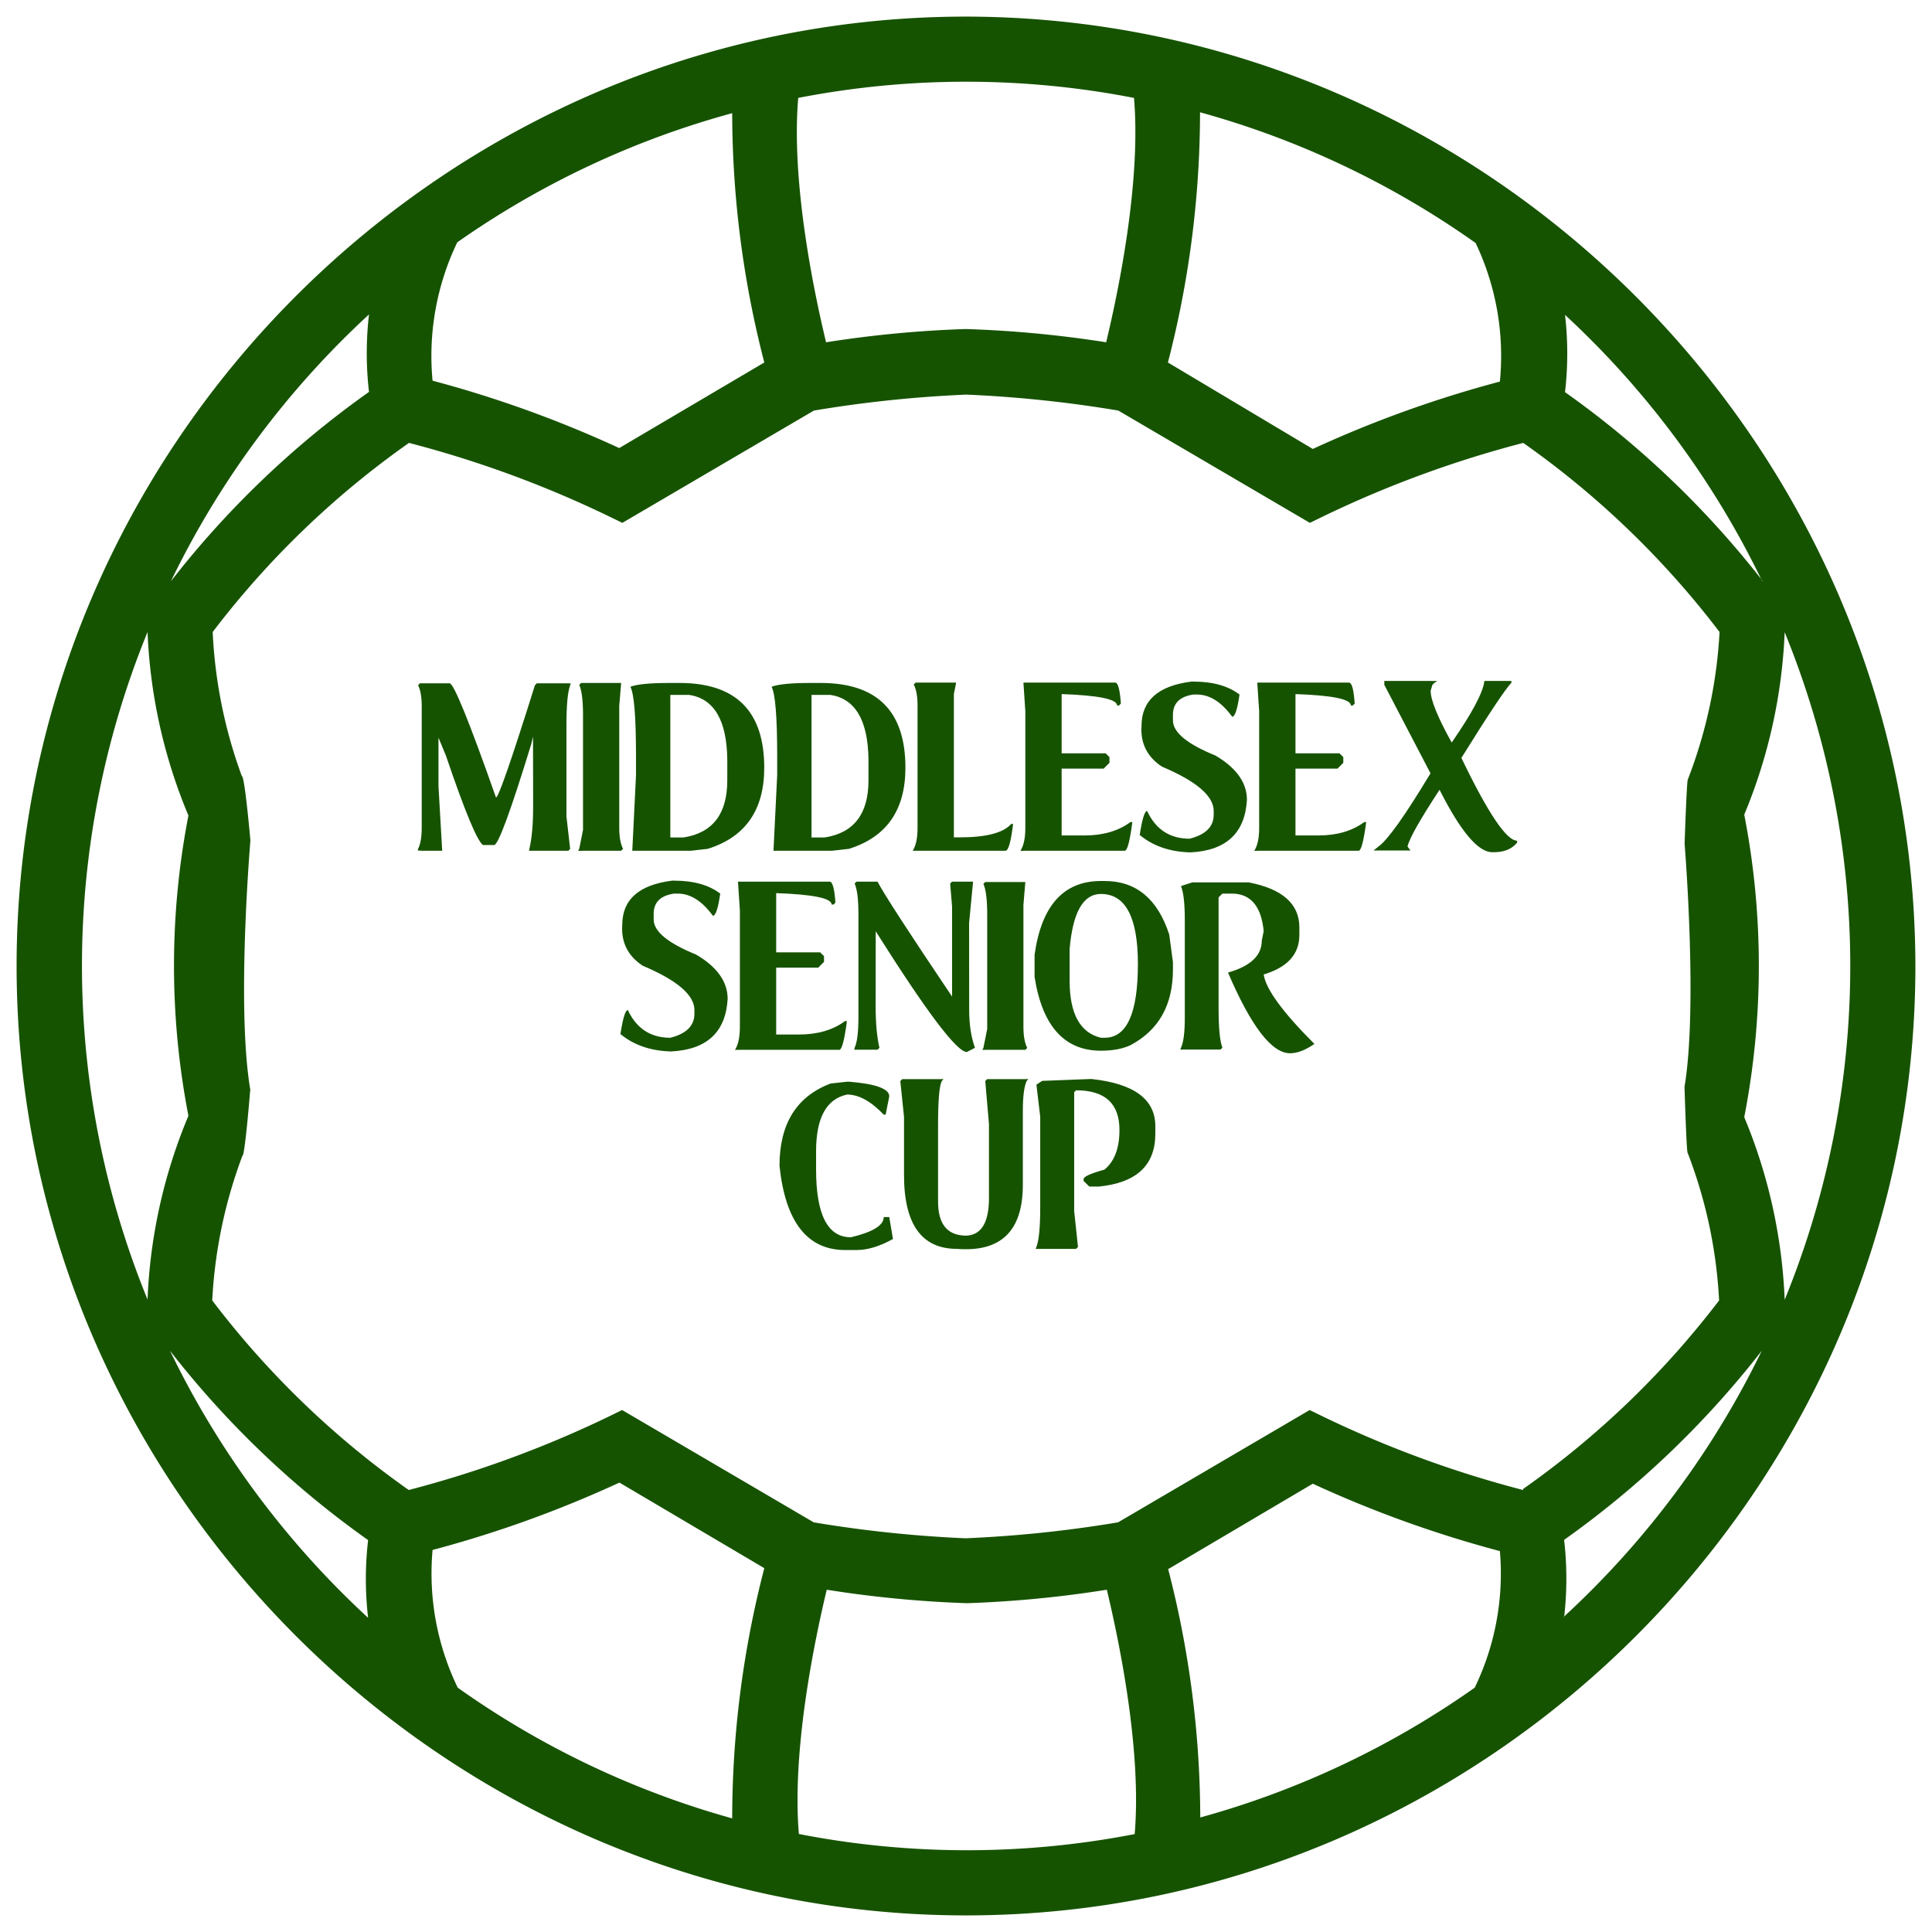
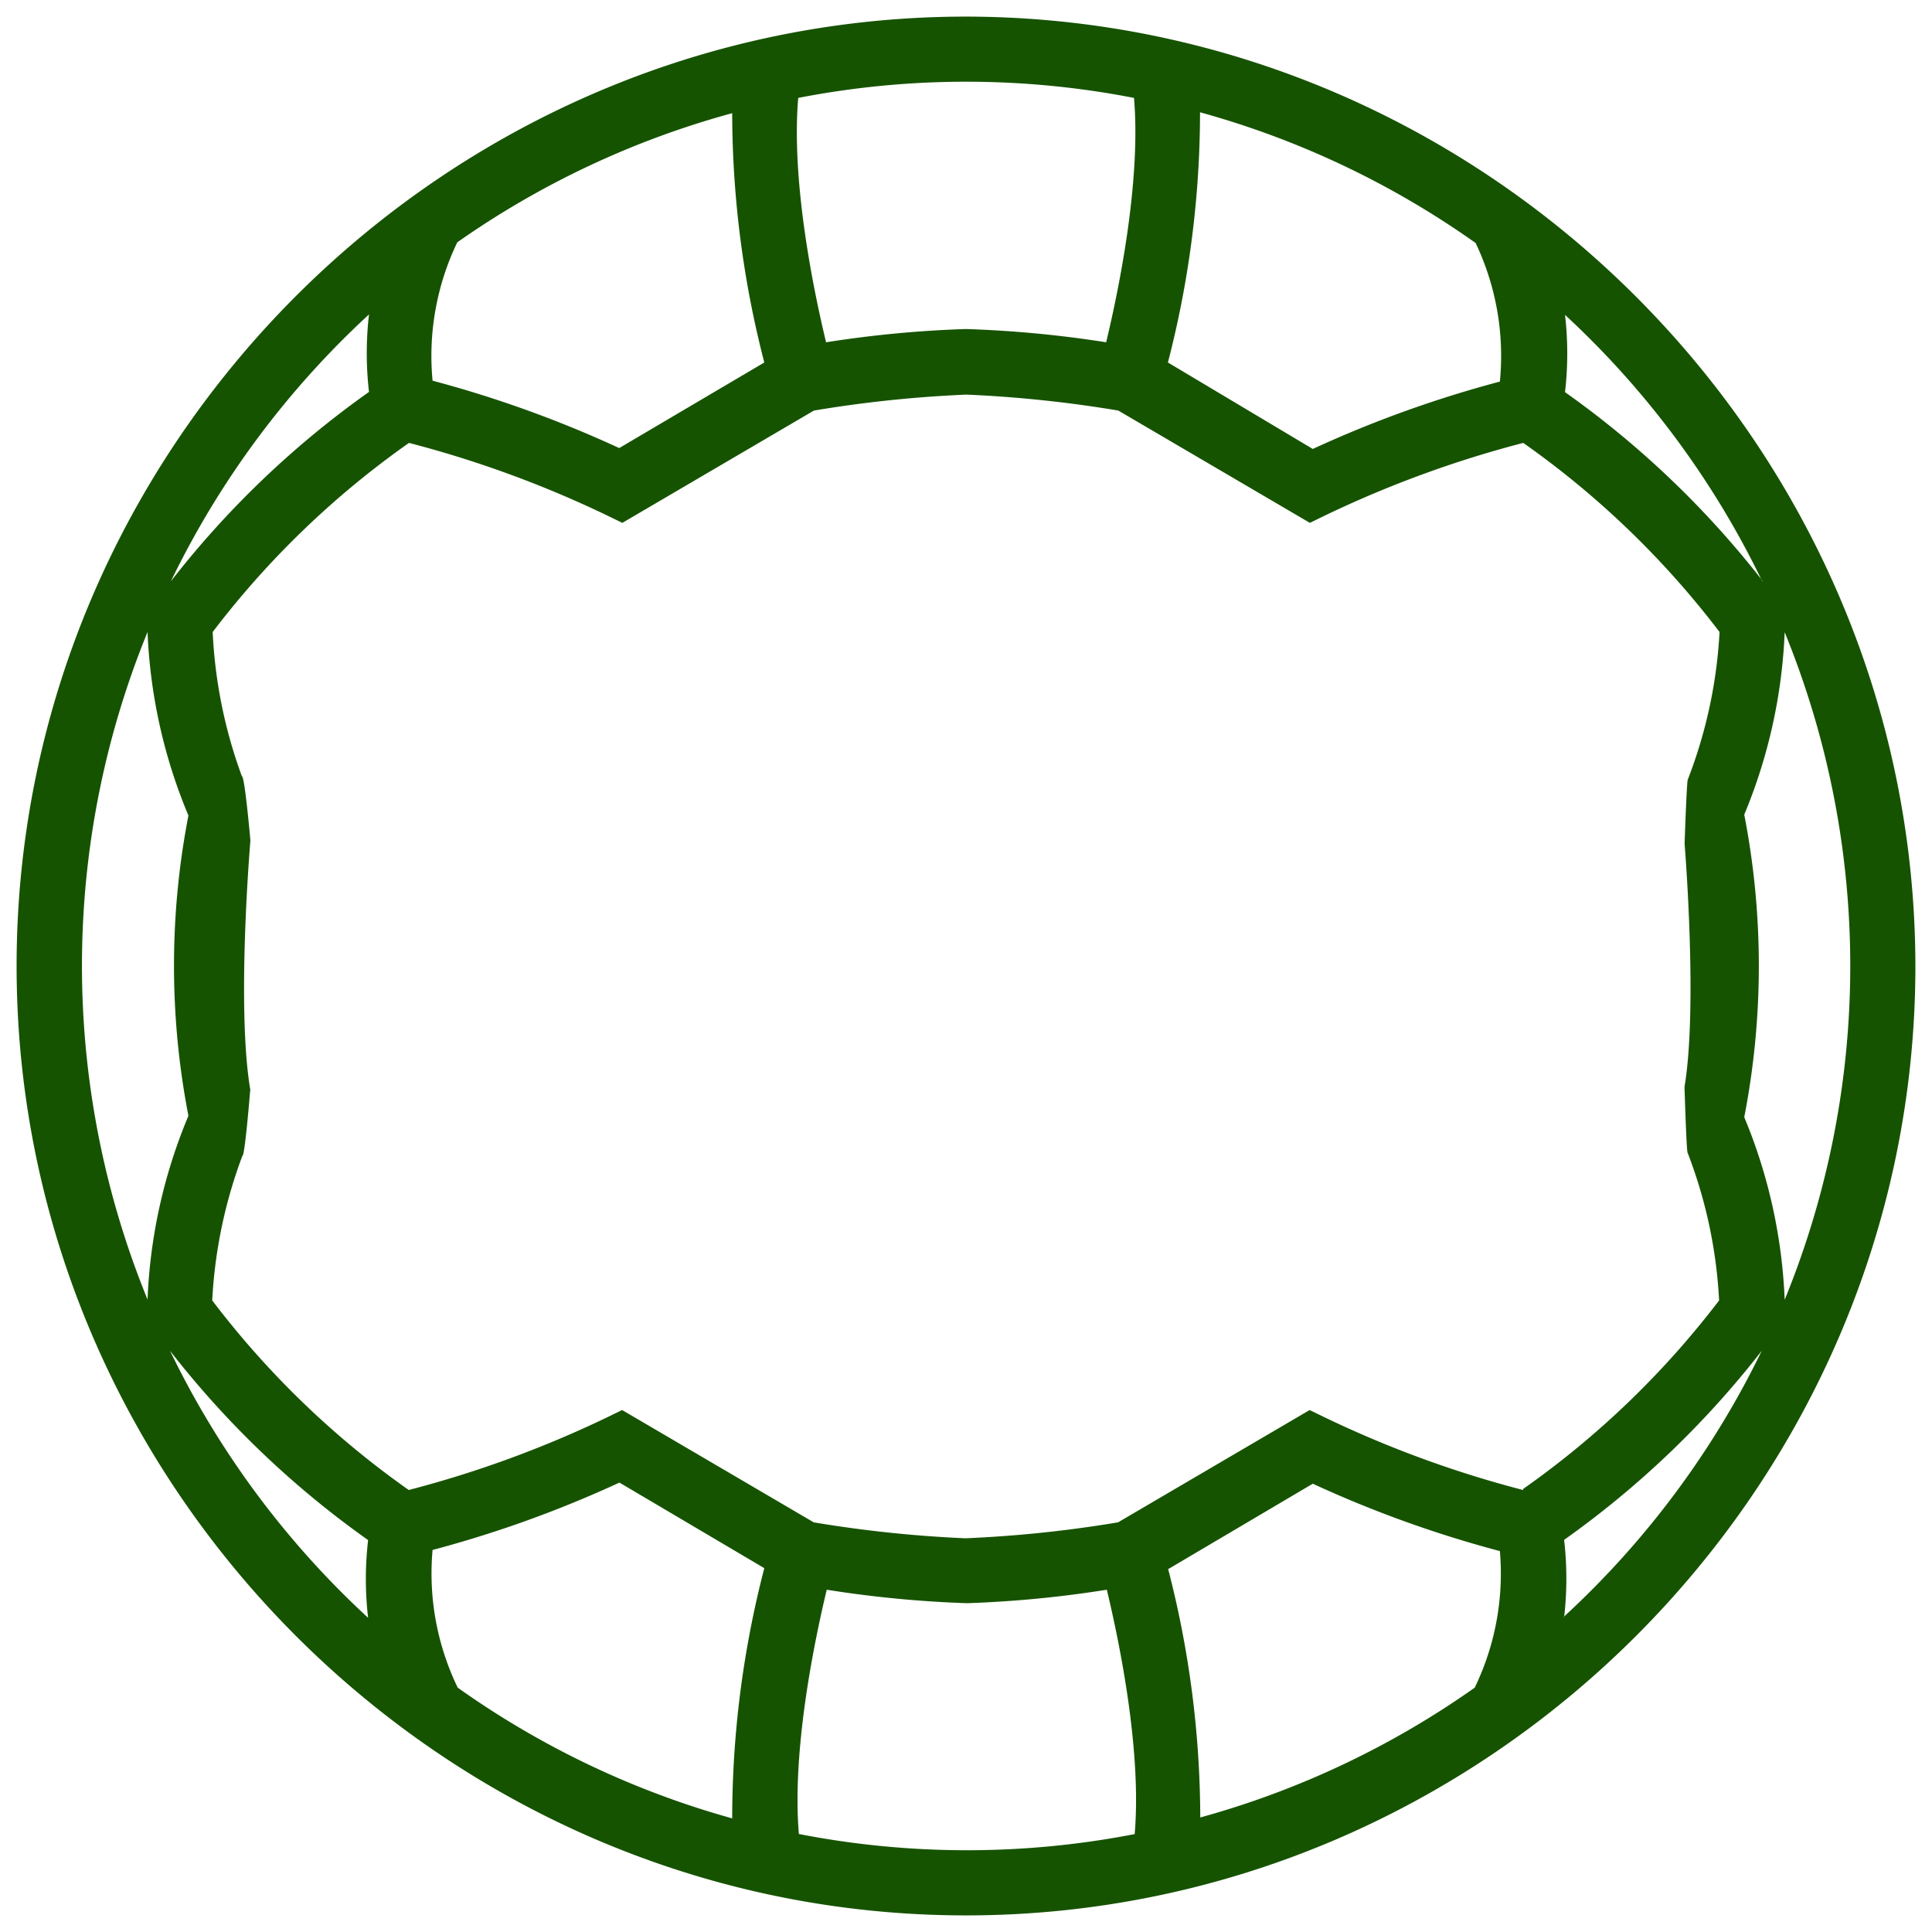
<svg xmlns="http://www.w3.org/2000/svg" xml:space="preserve" style="fill-rule:evenodd;clip-rule:evenodd;stroke-linejoin:round;stroke-miterlimit:2" viewBox="0 0 500 500">
  <path d="m404.821 418.325-.028.244-.175-.058.203-.186ZM206.751 474.637a.194.194 0 0 1 .002.024l-.174-.058.172.034ZM455.775 149.839l.46.589h-.174l-.286-.589ZM302.322 406.091l-.066.039v-.291l.066.252ZM64.799 282.157c.068.016.201.047.398.091l-.39-.046-.008-.045Z" style="fill:#165300" />
  <path d="M250 4.297C384.729 4.456 495.544 115.271 495.703 250c0 134.789-110.914 245.703-245.703 245.703S4.297 384.789 4.297 250 115.211 4.297 250 4.297Zm-52.198 89.515a258.689 258.689 0 0 1-8.312-64.521 227.995 227.995 0 0 0-71.148 33.423 67.898 67.898 0 0 0-6.394 35.807 298.016 298.016 0 0 1 48.304 17.438l37.55-22.147Zm264.071 242.565a228.283 228.283 0 0 0 0-172.754 137.231 137.231 0 0 1-10.462 47.199 204.98 204.98 0 0 1 0 78.298 137.103 137.103 0 0 1 10.462 47.257Zm-57.052 81.948-.203.186.175.058.028-.244a230.165 230.165 0 0 0 51.124-68.753 242.303 242.303 0 0 1-51.152 48.943 87.258 87.258 0 0 1 .028 19.81Zm-292.873-17.194a67.84 67.84 0 0 0 6.51 35.632 227.945 227.945 0 0 0 71.032 33.83 258.317 258.317 0 0 1 8.312-64.754l-37.492-22.147a297.923 297.923 0 0 1-48.362 17.439ZM95.498 81.373a230.061 230.061 0 0 0-51.268 69.055 242.07 242.07 0 0 1 51.268-49.001 86.889 86.889 0 0 1 0-20.054Zm-57.313 82.192a228.283 228.283 0 0 0 0 172.754 136.77 136.77 0 0 1 10.579-47.548 204.002 204.002 0 0 1 0-77.716 136.836 136.836 0 0 1-10.579-47.49ZM293.479 25.339a227.368 227.368 0 0 0-86.9 0c-1.86 21.855 4.069 50.221 7.208 63.242a293.044 293.044 0 0 1 36.155-3.43 293.899 293.899 0 0 1 36.329 3.43c3.139-13.021 9.068-41.445 7.208-63.242Zm-86.728 449.298a227.379 227.379 0 0 0 86.902.024c1.861-21.797-4.068-50.163-7.207-63.242a293.096 293.096 0 0 1-36.155 3.488 293.948 293.948 0 0 1-36.33-3.488c-3.138 13.074-9.063 41.482-7.21 63.218l-.172-.034.174.058-.002-.024Zm95.571-68.546-.066-.252v.291l.066-.039a258.343 258.343 0 0 1 8.305 64.269 227.925 227.925 0 0 0 71.031-33.597 67.779 67.779 0 0 0 6.51-35.342 297.857 297.857 0 0 1-48.42-17.438l-37.426 22.108ZM43.997 349.572a230.09 230.09 0 0 0 51.269 69.113 87.167 87.167 0 0 1 0-20.112 242.123 242.123 0 0 1-51.269-49.001Zm411.778-199.733a230.07 230.07 0 0 0-50.75-68.35 86.61 86.61 0 0 1 0 19.996 242.164 242.164 0 0 1 50.75 48.354l.286.589h.174l-.46-.589Zm-19.826 131.433c3.482-20.768.022-62.883.023-62.955 0 0 .566-16.655.849-16.621a123.72 123.72 0 0 0 8.196-38.131 230.257 230.257 0 0 0-50.804-48.943 282.527 282.527 0 0 0-51.151 18.717l-4.069 1.976-49.583-29.063a321.146 321.146 0 0 0-39.294-4.127 320.8 320.8 0 0 0-39.468 4.127l-49.583 29.063-4.068-1.976a281.779 281.779 0 0 0-51.152-18.717 230.23 230.23 0 0 0-50.803 48.943 124.43 124.43 0 0 0 7.556 37.318c.736-.088 2.208 16.636 2.208 16.636s-3.683 43.235-.007 64.638l-.052-.012s-1.355 17.11-2.033 17.031a124.403 124.403 0 0 0-7.789 37.375 230.237 230.237 0 0 0 50.862 49.06 282.322 282.322 0 0 0 51.151-18.717l4.069-1.977 49.583 29.064a321.54 321.54 0 0 0 39.294 4.127 321.19 321.19 0 0 0 39.468-4.127l49.583-29.064 4.068 1.977a281.676 281.676 0 0 0 51.152 18.717l.058-.291a230.147 230.147 0 0 0 50.687-48.769 123.382 123.382 0 0 0-8.137-38.189c-.296.036-.814-17.09-.814-17.09ZM388.168 98.753a68.018 68.018 0 0 0-6.277-35.864 227.92 227.92 0 0 0-71.323-33.83 258.69 258.69 0 0 1-8.312 64.753l37.492 22.379a298.173 298.173 0 0 1 48.42-17.438Z" style="fill:#165300" />
  <path d="m62.598 200.883 2.209 16.682M436.821 201.696l-.872 16.799" style="fill:none" />
-   <path d="M116.362 176.839c1.062 0 5.062 9.852 12 29.555.64 0 4-9.687 10.078-29.062l.492-.493h7.664l1.125.024-.164.469c-.64 1.718-.961 5.164-.961 10.336v23.648l.961 8.367-.469.492h-10.171l.093-.492c.641-2.765.961-6.375.961-10.828l-.023-18.187-.469 1.921c-5.344 17.407-8.547 26.11-9.609 26.11h-2.86c-1.515-1.016-4.718-8.735-9.609-23.156l-1.922-4.641v12.539l.961 16.734h-5.297l-1.031-.07.094-.422c.625-1.281.937-3.086.937-5.414v-31.523c0-2.328-.312-4.133-.937-5.414l.468-.493h7.688ZM160.752 176.746l-.492 5.929v31.571c0 2.343.328 4.156.985 5.437l-.493.492h-9.867l-1.265.024.281-.516.984-4.898v-29.649c0-3.843-.328-6.476-.984-7.898l.492-.492h10.359ZM173.385 176.746h2.461c14.625 0 21.938 7.312 21.938 21.937 0 10.953-4.875 17.953-14.625 21l-4.383.492h-15.141l.961-19.523v-4.875c0-10.203-.484-16.219-1.453-18.047 1.703-.656 5.117-.984 10.242-.984Zm.094 3.093v36.891h3.445c7.532-1.187 11.297-6.109 11.297-14.766v-5.39c-.125-10.141-3.398-15.719-9.82-16.735h-4.922ZM209.924 176.746h2.461c14.625 0 21.938 7.312 21.938 21.937 0 10.953-4.875 17.953-14.625 21l-4.383.492h-15.141l.961-19.523v-4.875c0-10.203-.484-16.219-1.453-18.047 1.703-.656 5.117-.984 10.242-.984Zm.094 3.093v36.891h3.445c7.532-1.187 11.297-6.109 11.297-14.766v-5.39c-.125-10.141-3.398-15.719-9.82-16.735h-4.922ZM236.971 176.652h10.453l-.07.492-.492 2.461v37.102h1.476c6.875 0 11.329-1.157 13.36-3.469h.492c-.563 4.625-1.219 6.937-1.969 6.937h-24l.258-.492c.656-1.297.984-3.109.984-5.437v-31.664c0-2.344-.328-4.157-.984-5.438l.492-.492ZM264.862 176.652h23.742c.734 0 1.227 1.812 1.477 5.437l-.493.493h-.492c0-1.641-4.781-2.625-14.344-2.954v15.329h11.391l.984.984v1.477l-1.5 1.5h-10.875v17.296h5.93c4.781 0 8.742-1.156 11.883-3.468h.492c-.656 4.953-1.312 7.429-1.969 7.429h-25.734l-1.266.024.282-.516c.656-1.297.984-3.109.984-5.437v-30.164l-.492-7.43ZM308.831 176.394c5.046 0 9.031 1.117 11.953 3.352-.547 3.828-1.18 5.742-1.899 5.742-2.797-3.828-5.828-5.742-9.093-5.742h-.961c-3.516.515-5.274 2.265-5.274 5.25v1.453c0 3.078 3.672 6.109 11.016 9.094 5.422 3.203 8.133 7.023 8.133 11.46-.5 8.594-5.368 13.125-14.602 13.594-5.281-.125-9.664-1.625-13.148-4.5.64-4.14 1.281-6.211 1.921-6.211 2.235 4.782 5.899 7.172 10.993 7.172 4.156-1.047 6.234-3.117 6.234-6.211v-.961c0-3.89-4.469-7.718-13.406-11.484-3.813-2.531-5.571-6.039-5.274-10.524 0-6.578 4.313-10.406 12.938-11.484h.469ZM325.377 176.652h23.743c.734 0 1.226 1.812 1.476 5.437l-.492.493h-.492c0-1.641-4.781-2.625-14.344-2.954v15.329h11.391l.984.984v1.477l-1.5 1.5h-10.875v17.296h5.93c4.781 0 8.742-1.156 11.883-3.468h.492c-.656 4.953-1.313 7.429-1.969 7.429H325.87l-1.266.024.281-.516c.657-1.297.985-3.109.985-5.437v-30.164l-.493-7.43ZM358.26 176.23h11.953l1.782.023-.774.469-.515.516-.446 1.476c-.062 2.329 1.75 6.813 5.438 13.454 5.312-7.672 8.133-12.985 8.461-15.938h6.984v.492c-1.484 1.485-5.797 7.961-12.937 19.43 6.875 14.281 11.679 21.422 14.414 21.422v.515c-1.36 1.641-3.344 2.461-5.953 2.461h-.493c-3.64 0-8.179-5.382-13.617-16.148-5.015 7.625-7.781 12.516-8.297 14.672l.75 1.031h-9.539l1.289-1.031c2.391-1.703 6.875-8.016 13.453-18.938l-11.953-22.898v-1.008ZM174.44 227.91c5.047 0 9.031 1.117 11.953 3.351-.547 3.828-1.18 5.742-1.898 5.742-2.797-3.828-5.828-5.742-9.094-5.742h-.961c-3.516.516-5.273 2.266-5.273 5.25v1.453c0 3.079 3.671 6.11 11.015 9.094 5.422 3.203 8.133 7.024 8.133 11.461-.5 8.594-5.367 13.125-14.602 13.594-5.281-.125-9.664-1.625-13.148-4.5.641-4.141 1.281-6.211 1.922-6.211 2.234 4.781 5.898 7.172 10.992 7.172 4.156-1.047 6.234-3.117 6.234-6.211v-.961c0-3.891-4.468-7.719-13.406-11.484-3.812-2.532-5.57-6.04-5.273-10.524 0-6.578 4.312-10.406 12.937-11.484h.469ZM190.987 228.168h23.742c.734 0 1.227 1.812 1.477 5.437l-.493.492h-.492c0-1.64-4.781-2.625-14.344-2.953v15.328h11.391l.984.985v1.476l-1.5 1.5h-10.875v17.297h5.93c4.781 0 8.742-1.156 11.883-3.469h.492c-.656 4.953-1.312 7.43-1.969 7.43h-25.734l-1.266.023.282-.515c.656-1.297.984-3.11.984-5.438v-30.164l-.492-7.429ZM227.104 228.168c1.625 3.14 8.055 13.054 19.289 29.742v-23.297l-.492-5.953.492-.492h5.438l-1.032 10.71.024 22.665c.015 3.671.515 6.882 1.5 9.632l-2.086 1.078c-2.531.11-10.399-10.304-23.602-31.242l-.023 19.289c0 4.469.328 8.094.984 10.875l-.492.493h-6.023l.093-.493c.657-1.422.985-4.054.985-7.898v-26.695c0-3.844-.328-6.485-.985-7.922l.493-.492h5.437ZM265.354 228.261l-.492 5.93v31.57c0 2.344.328 4.157.984 5.438l-.492.492h-9.867l-1.266.023.281-.515.985-4.899v-29.648c0-3.844-.328-6.477-.985-7.899l.493-.492h10.359ZM284.924 228.003h.961c8.141 0 13.711 4.618 16.711 13.852l.961 7.148v1.922c0 9.157-3.664 15.68-10.992 19.571-2.063.953-4.609 1.429-7.641 1.429-9.453 0-15.179-6.367-17.179-19.101v-5.719c1.781-12.734 7.507-19.102 17.179-19.102Zm-8.109 17.672v8.11c0 8.562 2.703 13.492 8.109 14.789h.961c5.735 0 8.602-6.36 8.602-19.078 0-12.094-3.188-18.141-9.563-18.141-4.609 0-7.312 4.773-8.109 14.32ZM308.573 228.355h14.578c8.75 1.688 13.125 5.578 13.125 11.672v1.945c0 4.969-3.078 8.375-9.234 10.219.531 3.766 4.906 9.758 13.125 17.977-2.329 1.609-4.43 2.414-6.305 2.414-4.735 0-10.086-6.961-16.055-20.883 5.828-1.656 8.742-4.414 8.742-8.274l.493-2.437c-.625-6.485-3.383-9.727-8.274-9.727h-2.414l-.984.985v28.687c0 5.11.328 8.516.984 10.219l-.492.469h-9.235l-1.171.023.187-.492c.656-1.406.984-4 .984-7.781v-25.289c0-4.204-.328-7.125-.984-8.766l2.93-.961ZM219.241 279.941h.492c6.937.562 10.406 1.828 10.406 3.797l-.937 4.734h-.492c-3.297-3.469-6.454-5.203-9.469-5.203-5.36 1.125-8.039 6.016-8.039 14.672v4.734c0 11.688 3 17.532 9 17.532 5.672-1.344 8.508-3.086 8.508-5.227h1.429l.961 5.672c-3.422 1.906-6.578 2.859-9.469 2.859h-2.859c-9.844 0-15.523-7.265-17.039-21.797 0-10.875 4.414-17.976 13.242-21.304l4.266-.469ZM242.772 279.285l1.406-.024-.445.516c-.656 1.266-.977 5.172-.961 11.719v19.5c0 5.859 2.438 8.789 7.313 8.789 3.906-.172 5.859-3.422 5.859-9.75V290.91l-.961-11.133.469-.492h9.258l1.406-.024-.422.516c-.656 1.406-.984 4.008-.984 7.805v19.031c.015 11.969-5.672 17.5-17.063 16.594-9.187 0-13.75-6.461-13.687-19.383v-14.766l-.961-9.281.492-.492h9.281ZM282.405 279.238c11.062 1.172 16.594 5.242 16.594 12.211v1.969c0 8.156-4.883 12.71-14.649 13.664h-2.437l-1.477-1.454v-.492c0-.625 1.797-1.437 5.391-2.437 2.593-2.125 3.89-5.547 3.89-10.266 0-6.844-3.742-10.265-11.226-10.265l-.492.492v30.773l.984 9.281-.492.493h-10.477l.211-.493c.656-1.703.985-5.117.985-10.242v-23.461l-.985-8.297 1.477-.984 12.703-.492Z" style="fill:#165300;fill-rule:nonzero" />
</svg>